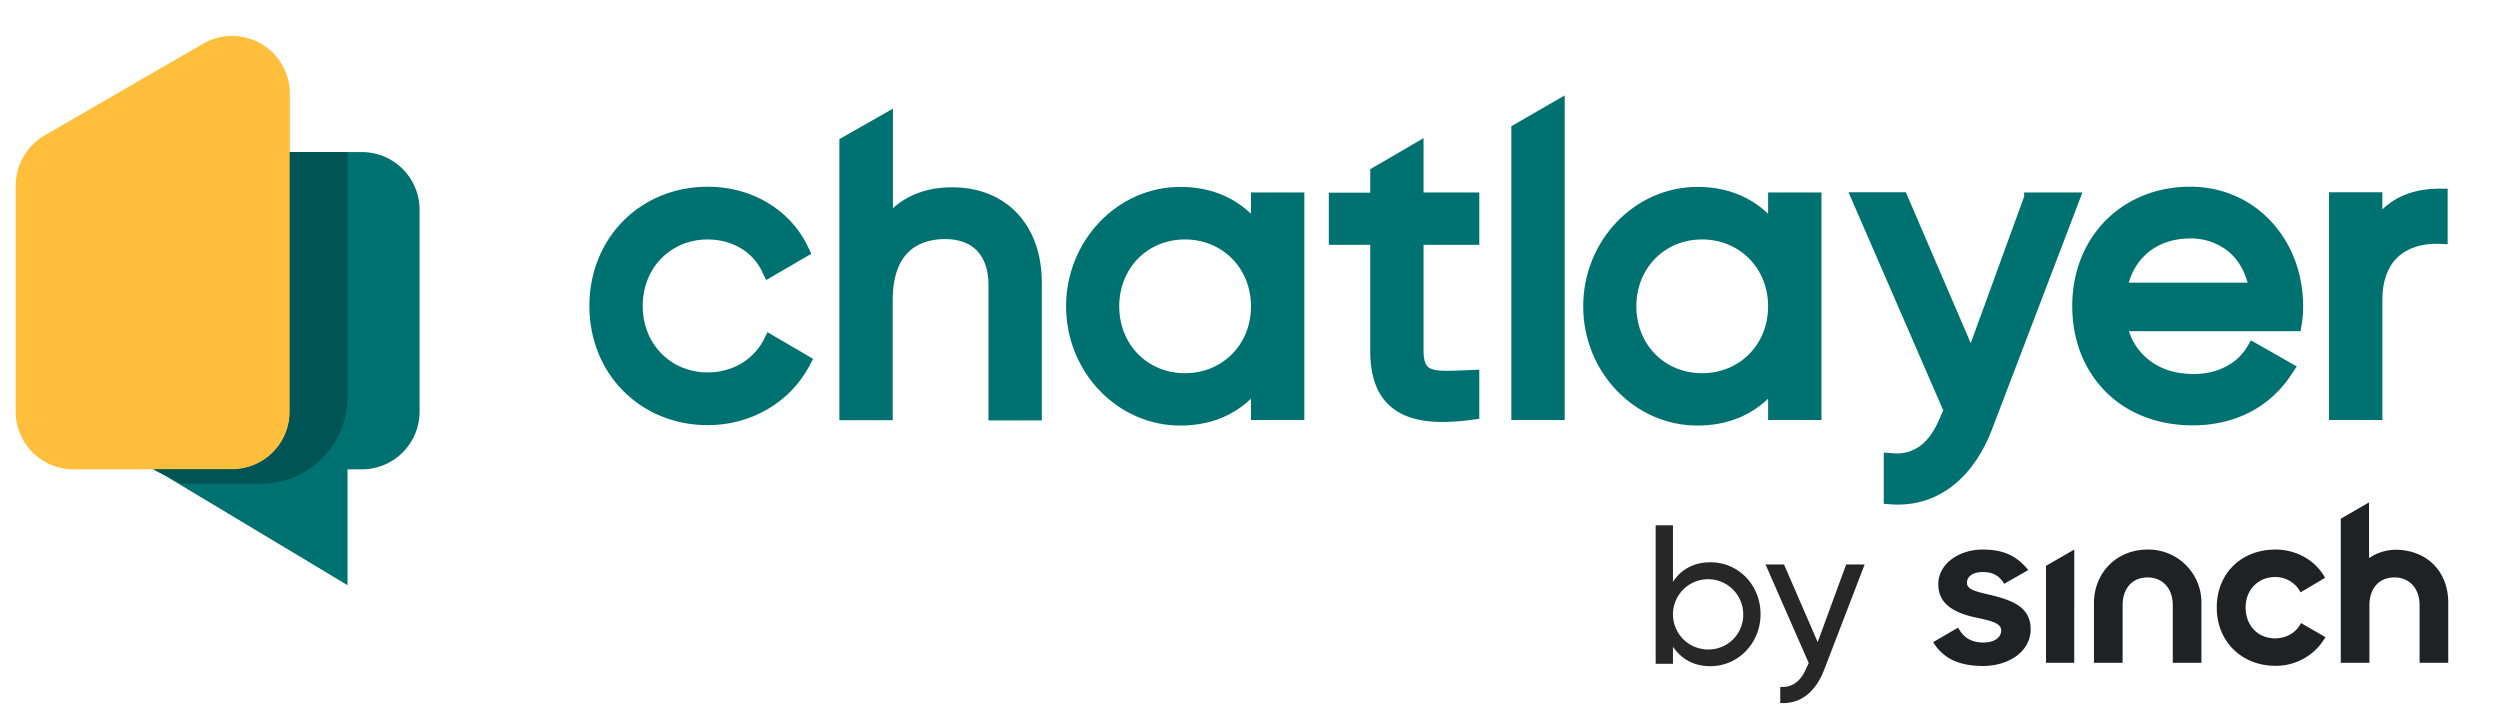
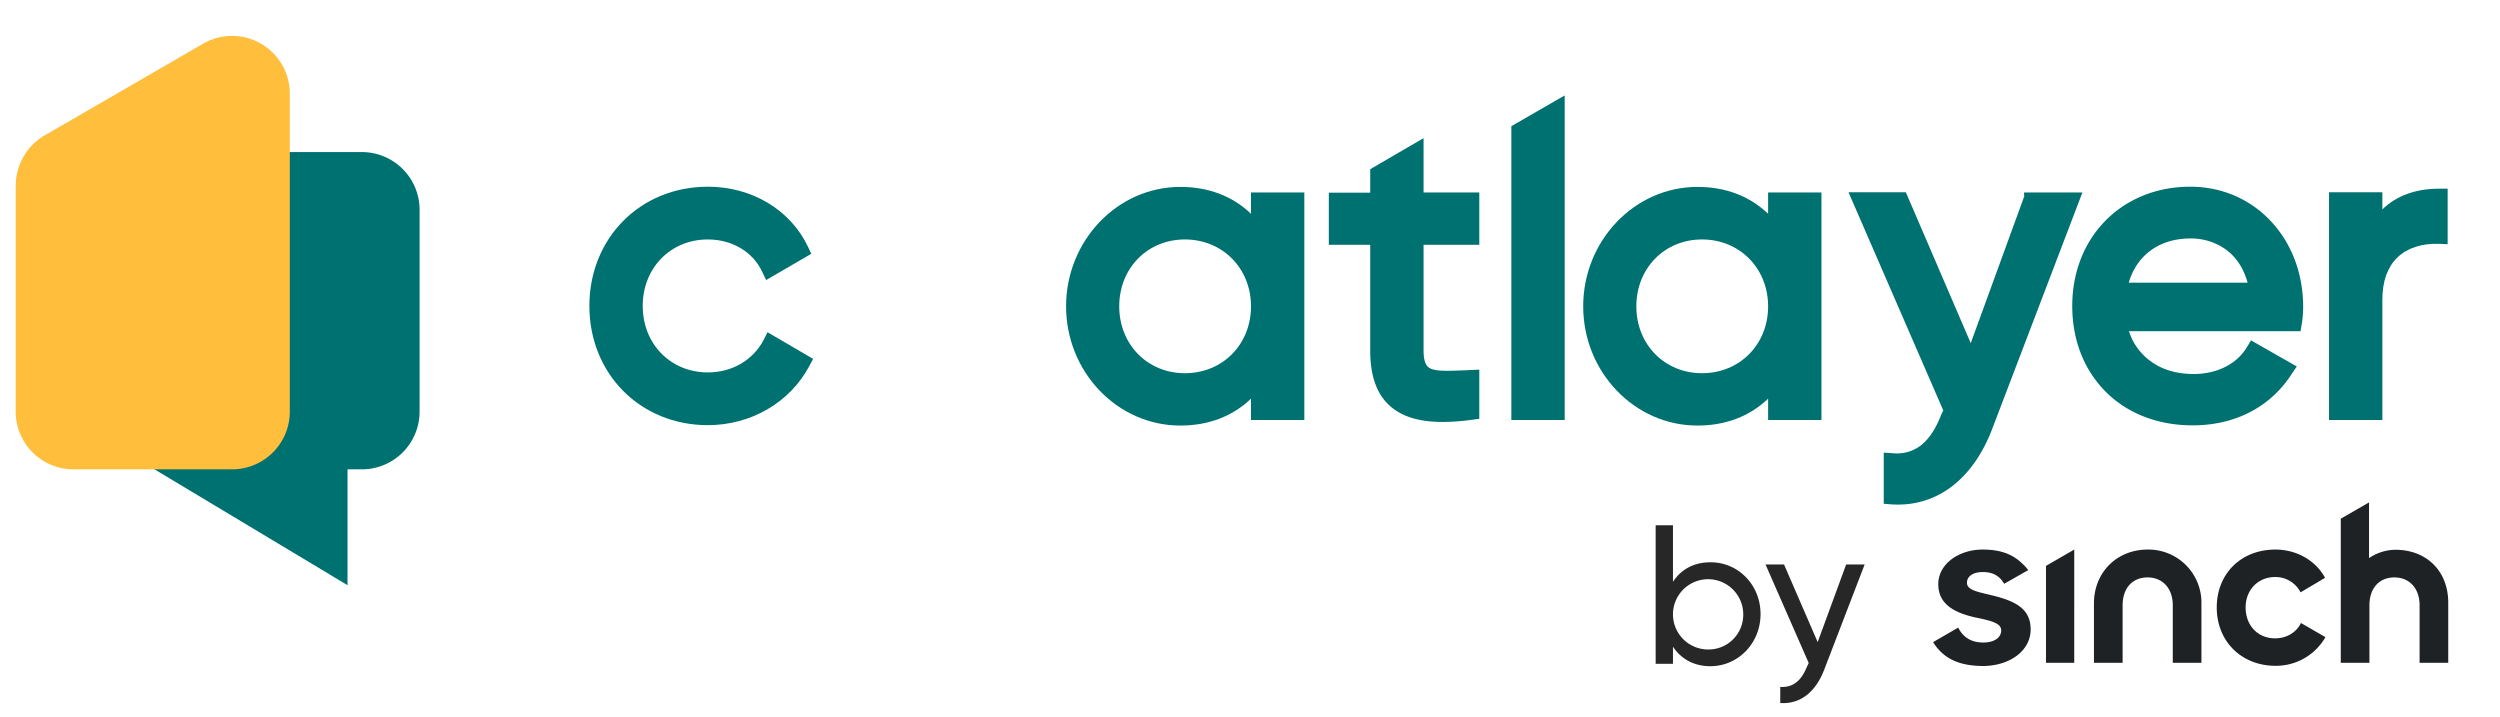
<svg xmlns="http://www.w3.org/2000/svg" id="Layer_1" data-name="Layer 1" viewBox="0 0 1256 360">
  <defs>
    <style>.cls-1{fill:#007171;fill-rule:evenodd;}.cls-2{fill:#ffbe3c;stroke:#ffbe3c;stroke-width:2px;}.cls-3{fill:#005454;}.cls-4{fill:#1e2224;}.cls-5{fill:#272727;}</style>
  </defs>
  <path class="cls-1" d="M131.1,76.4h50.7a29,29,0,0,1,29,29V206.8a29,29,0,0,1-29,29h-7.2V294L53.5,221.3h63.2a14.51,14.51,0,0,0,14.5-14.5l-.1-130.4Z" />
  <path class="cls-2" d="M22.9,68.9l79.7-46.1a28,28,0,0,1,42,24.2V206.8a28,28,0,0,1-28,28H36.9a28,28,0,0,1-28-28V93.2A28.34,28.34,0,0,1,22.9,68.9Z" />
-   <path class="cls-3" d="M174.6,76.4h-29V206.8a29,29,0,0,1-29,29H76.8L91.3,243h39.8a43.53,43.53,0,0,0,43.5-43.5Z" />
  <path class="cls-1" d="M355.6,187.1c12.2,0,22.6-6.1,28-16.2l2-4,22.9,13.4-1.9,3.6h0c-9.8,18.4-29.4,29.7-51,29.7-33.9,0-59.5-25.8-59.5-59.9s25.6-59.9,59.5-59.9c22.1,0,41.4,11.5,50.3,30.1h0l1.7,3.6-22.7,13.2-2-4.2c-4.6-9.9-15-16.2-27.3-16.2-18.7,0-32.7,14.3-32.7,33.4S336.9,187.1,355.6,187.1Z" />
  <path class="cls-1" d="M593,93.9c14.1,0,26.2,4.6,35.5,13.5V96.7h26.8V211H628.5V200.3c-9.3,8.9-21.4,13.5-35.5,13.5-31.7,0-57.4-27-57.4-59.9S561.3,93.9,593,93.9Zm2.3,93.6c-18.8,0-33-14.4-33-33.6s14.2-33.6,33-33.6,33.2,14.4,33.2,33.6S614.2,187.5,595.3,187.5Z" />
  <path class="cls-1" d="M852.8,93.9c14.1,0,26.2,4.6,35.5,13.5V96.7h26.8V211H888.3V200.3c-9.3,8.9-21.4,13.5-35.5,13.5-31.7,0-57.4-27-57.4-59.9S821.1,93.9,852.8,93.9Zm2.3,93.6c-18.8,0-33-14.4-33-33.6s14.2-33.6,33-33.6,33.2,14.4,33.2,33.6S874,187.5,855.1,187.5Z" />
  <path class="cls-1" d="M1017.1,98.3l-27,74.1L957.5,96.6H928.7l47.6,109.6-1.2,2.5v.1c-2.8,7-6.1,11.9-10.1,15a19.68,19.68,0,0,1-14,3.9l-4.6-.3v25.7l3.9.3c1.2.1,2.3.1,3.3.1h0c21.3,0,38.4-14.2,47.5-38.6h0l45.1-118.2h-29.3v1.6Z" />
  <path class="cls-1" d="M1102.2,187.9c11.7,0,21.6-5.1,26.6-13.4l2.1-3.5,23,13.1-2.5,3.7h0c-10.7,16.7-28.5,25.9-49.8,25.9-17.7,0-32.9-6.1-43.6-16.8s-16.9-25.6-16.9-43.2c0-34.6,25-59.9,59.3-59.9,32.3,0,56.6,26,56.7,60.1h0a52.57,52.57,0,0,1-.7,8.9h0l-.6,3.6h-86.2a29.28,29.28,0,0,0,10.8,15C1086.1,185.7,1093.5,187.9,1102.2,187.9Zm-1.7-68.1a30.06,30.06,0,0,1,17.7,5.5c4.8,3.5,8.8,8.8,11,16.7h-59.7C1073.5,128.2,1084.9,119.8,1100.5,119.8Z" />
  <path class="cls-1" d="M1225.4,94.8c-11.7,0-21.4,3.5-28.5,10.4V96.6h-26.8V211h26.8V150.7c0-9.5,2.6-16.5,7.5-21.3h0c4.8-4.7,12.2-7.2,20.9-6.9l4.4.2V94.8Z" />
  <path class="cls-1" d="M715.2,123h28V96.7h-28V69.4L688.4,85V96.8H667.6V123h20.8v53.1c0,12.6,3.2,22,10.1,28,6.2,5.4,14.8,7.9,26.4,7.9a113.2,113.2,0,0,0,14.6-1.1l3.7-.5V185.7l-6.5.3h0c-5.1.2-9.4.4-12.8.2s-5.5-.9-6.6-2h0c-1.2-1.2-2.1-3.5-2.1-8.2Z" />
  <path class="cls-1" d="M759.3,63.4V211h26.8V48H786Z" />
-   <path class="cls-1" d="M421.7,69.9V211.1h26.8V150.7c0-13.8,4.3-21.3,9.4-25.4s11.8-5.2,16.8-5.2c7.2,0,12.6,2.1,16.2,5.9s5.7,9.4,5.7,17v68.2h26.8V141.9h0c0-14.3-4.4-26.3-12.3-34.7s-19.2-13.1-32.7-13.1c-12,0-22,3.5-29.8,10.5v-50Z" />
  <path class="cls-4" d="M971.2,322.6l12.6-7.3q3.75,7.5,12.6,7.5c5.6,0,9-2.5,9-6.1s-4.8-4.8-13-6.5c-11.3-2.5-18.6-7.1-18.6-16.7,0-10.3,10.5-17.4,22.2-17.4,10,0,16.9,2.7,23,10.3l-12.1,6.9c-2.3-4-5.7-5.9-10.7-5.9-5.2,0-8,2.3-8,5.4,0,3.8,5.7,4.6,13.4,6.5,10.5,2.7,18.6,6.3,18.6,16.9,0,10.9-10.7,18.4-24.1,18.4C985,334.5,976.6,331.4,971.2,322.6Zm56.7,10.4V284.3l14.2-8.2V333Zm24.1,0V303.1c0-15.3,11.3-27,27-27a26.63,26.63,0,0,1,27,27V333h-14.4V304.1c0-8.8-5.4-14-12.6-14-7.9,0-12.6,5.6-12.6,14V333Zm61.7-27.8c0-17.1,12.3-29.1,29.5-29.1,10.7,0,20.3,5.6,24.9,14.2l-12.3,7.3a14.12,14.12,0,0,0-12.8-7.7c-8.4,0-14.8,6.3-14.8,15.3,0,8.8,5.9,15.5,14.8,15.5,5.7,0,10.7-2.9,13-7.7l12.3,7.1a28.62,28.62,0,0,1-25.1,14.4C1126.2,334.5,1113.7,322.3,1113.7,305.2ZM1176,333V260.6l14.2-8.2v28a24.08,24.08,0,0,1,13.2-4.2c15.7,0,26.6,10.7,26.6,26.6V333h-14.4V304.1c0-8.8-5.4-14-12.6-14-7.9,0-12.6,5.6-12.6,14V333Z" />
  <path class="cls-5" d="M884.5,308.5c0,14.7-11.3,26.2-25.2,26.2-8.5,0-14.8-3.8-18.8-9.8v8.6h-8.7V263.9h8.7v28.4c4-6.1,10.3-9.8,18.8-9.8C873.2,282.4,884.5,293.8,884.5,308.5Zm-8.7,0a17.65,17.65,0,1,0-17.6,17.8A17.42,17.42,0,0,0,875.8,308.5Z" />
  <path class="cls-5" d="M936.8,283.6l-20.3,52.8c-4.2,11.1-11.9,17.5-22.1,16.8v-8.1c6.7.5,10.8-3.6,13.4-10.1l.9-1.9L887,283.6h9.3l16.9,39,14.3-39Z" />
</svg>